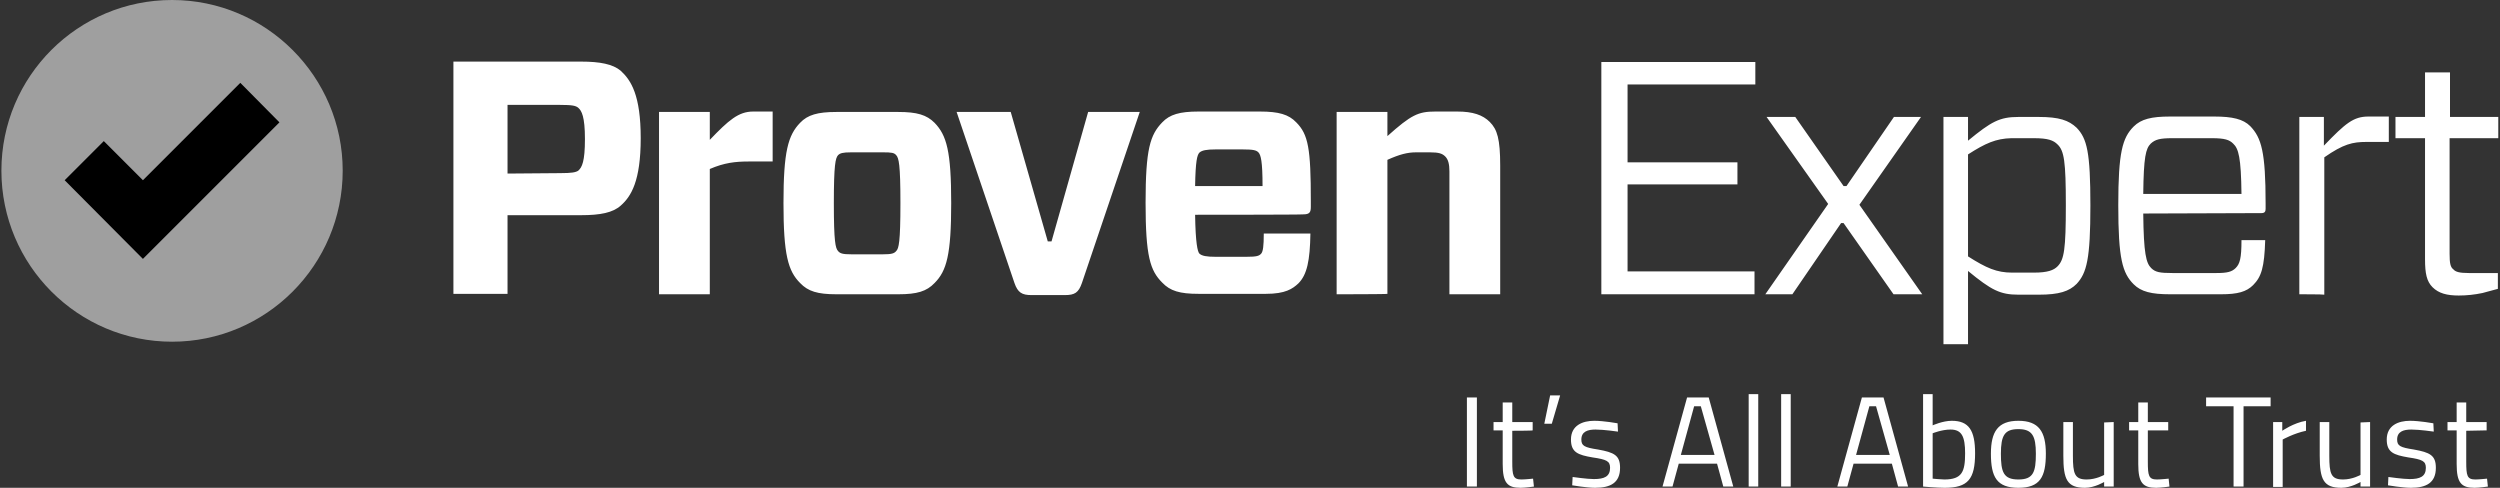
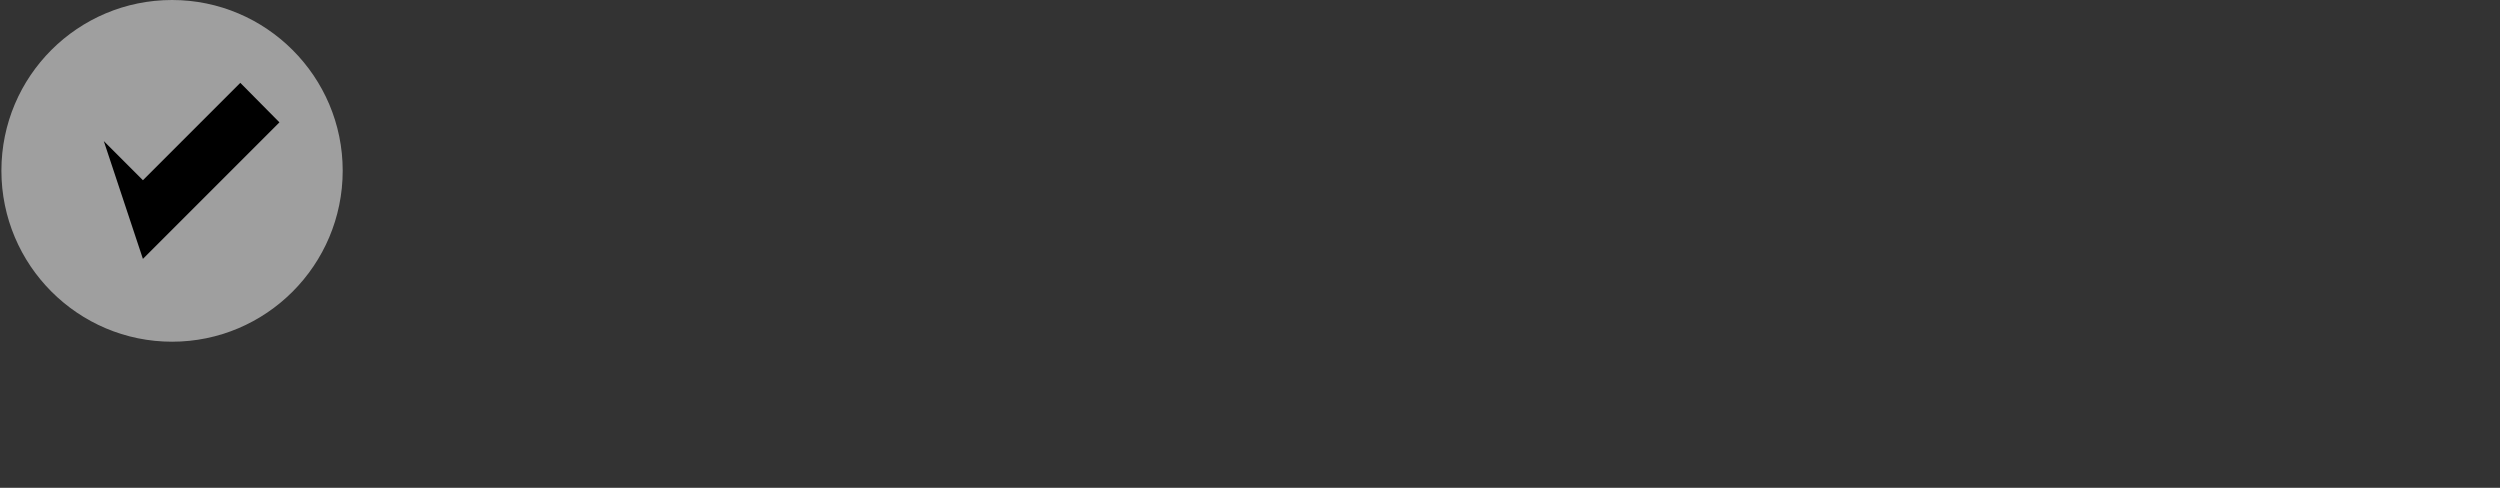
<svg xmlns="http://www.w3.org/2000/svg" width="164" height="32" viewBox="0 0 164 32" fill="none">
  <rect x="0" y="0" width="164" height="32" fill="#333333" stroke="none" />
  <path d="M22.481 11.195C22.481 17.392 17.457 22.416 11.287 22.416C5.116 22.416 0.092 17.392 0.092 11.195C0.092 4.997 5.116 0 11.287 0C17.457 0 22.481 5.024 22.481 11.195Z" fill="#9F9F9F" />
-   <path d="M15.764 5.434L9.375 11.823L6.809 9.256L4.242 11.823L9.375 16.983L18.331 8.027L15.764 5.434Z" fill="black" />
-   <path d="M40.72 13.488C40.202 13.952 39.382 14.116 38.126 14.116H33.294V19.276H29.744V4.041H38.126C39.355 4.041 40.202 4.205 40.72 4.642C41.403 5.27 42.031 6.253 42.031 9.065C42.031 11.877 41.403 12.887 40.72 13.488ZM36.734 11.358C37.526 11.358 37.771 11.304 37.935 11.195C38.181 10.976 38.372 10.594 38.372 9.12C38.372 7.645 38.154 7.263 37.935 7.072C37.771 6.935 37.553 6.881 36.734 6.881H33.294V11.386L36.734 11.358ZM43.232 19.304V7.345H46.563V9.174C47.792 7.891 48.447 7.317 49.403 7.317H50.686V10.594H49.13C48.229 10.594 47.519 10.676 46.563 11.085V19.304C46.536 19.304 43.232 19.304 43.232 19.304ZM52.488 18.567C51.696 17.775 51.396 16.71 51.396 13.324C51.396 9.939 51.696 8.874 52.488 8.055C52.98 7.536 53.635 7.345 54.864 7.345H58.932C60.16 7.345 60.788 7.536 61.307 8.055C62.099 8.874 62.399 9.911 62.399 13.324C62.399 16.71 62.099 17.775 61.307 18.567C60.788 19.113 60.16 19.304 58.932 19.304H54.864C53.635 19.304 53.007 19.113 52.488 18.567ZM54.973 16.464C55.109 16.628 55.273 16.683 55.846 16.683H57.922C58.495 16.683 58.659 16.628 58.795 16.464C58.959 16.3 59.068 15.891 59.068 13.324C59.068 10.758 58.959 10.376 58.795 10.184C58.659 10.021 58.495 9.993 57.922 9.993H55.846C55.273 9.993 55.109 10.048 54.973 10.184C54.809 10.376 54.7 10.785 54.7 13.324C54.7 15.891 54.809 16.273 54.973 16.464ZM70.973 18.567C70.754 19.195 70.509 19.358 69.853 19.358H67.669C67.041 19.358 66.768 19.195 66.549 18.567L62.754 7.345H66.304L68.734 15.836H68.98L71.382 7.345H74.768L70.973 18.567ZM78.399 14.089C78.427 15.973 78.563 16.492 78.672 16.628C78.836 16.792 79.164 16.846 79.737 16.846H81.758C82.44 16.846 82.604 16.792 82.741 16.628C82.85 16.492 82.904 16.164 82.904 15.318H85.963C85.935 17.092 85.744 18.021 85.171 18.594C84.788 18.949 84.324 19.276 83.041 19.276H78.618C77.389 19.276 76.761 19.085 76.242 18.539C75.451 17.747 75.15 16.819 75.15 13.297C75.15 9.775 75.451 8.846 76.242 8.027C76.734 7.509 77.389 7.317 78.618 7.317H82.659C83.887 7.317 84.543 7.509 85.034 8.027C85.826 8.819 85.99 9.748 85.99 13.188V13.57C85.99 13.925 85.908 14.062 85.498 14.062C85.498 14.089 78.399 14.089 78.399 14.089ZM78.399 12.205H82.823C82.823 10.594 82.713 10.157 82.549 9.993C82.413 9.857 82.222 9.802 81.539 9.802H79.737C79.164 9.802 78.836 9.857 78.672 10.021C78.536 10.184 78.427 10.539 78.399 12.205ZM87.683 19.304V7.345H91.014V8.928C92.57 7.536 93.034 7.317 94.154 7.317H95.601C96.611 7.317 97.266 7.536 97.73 8C98.222 8.492 98.413 9.12 98.413 10.867V19.304H95.082V11.249C95.082 10.758 95 10.457 94.809 10.266C94.618 10.075 94.399 9.993 93.799 9.993H92.898C92.324 9.993 91.805 10.13 91.014 10.485V19.276C91.014 19.304 87.683 19.304 87.683 19.304ZM115.096 19.304H105.048V4.068H115.15V5.543H106.768V10.649H113.976V12.096H106.768V17.802H115.096V19.304ZM115.805 19.304L119.928 13.379L115.887 7.672H117.771L120.939 12.205H121.13L124.242 7.672H126.017L121.976 13.434L126.099 19.304H124.215L120.939 14.635H120.775L117.58 19.304H115.805ZM129.102 7.672V9.229C130.631 7.973 131.177 7.672 132.406 7.672H133.744C135.082 7.672 135.71 7.891 136.229 8.382C136.911 9.092 137.13 9.993 137.13 13.488C137.13 17.01 136.884 17.911 136.229 18.621C135.737 19.113 135.082 19.331 133.744 19.331H132.406C131.205 19.331 130.631 19.031 129.102 17.775V22.58H127.491V7.672H129.102ZM129.102 10.13V16.819C130.304 17.584 130.986 17.884 131.997 17.884H133.416C134.345 17.884 134.727 17.72 134.973 17.474C135.409 17.038 135.519 16.355 135.519 13.461C135.519 10.594 135.409 9.884 134.973 9.474C134.7 9.201 134.345 9.065 133.416 9.065H131.942C130.932 9.092 130.249 9.393 129.102 10.13ZM140.597 14.007C140.624 16.655 140.788 17.256 141.116 17.584C141.389 17.857 141.689 17.911 142.508 17.911H145.403C146.113 17.911 146.413 17.829 146.659 17.584C146.932 17.311 147.041 16.956 147.041 15.754H148.597C148.543 17.529 148.351 18.157 147.805 18.703C147.368 19.14 146.795 19.304 145.703 19.304H142.345C141.143 19.304 140.461 19.14 139.969 18.649C139.232 17.911 138.959 16.983 138.959 13.461C138.959 9.993 139.232 9.038 139.969 8.3C140.461 7.809 141.143 7.645 142.345 7.645H145.266C146.44 7.645 147.15 7.809 147.614 8.273C148.351 9.038 148.624 9.966 148.624 13.352V13.707C148.624 13.87 148.57 13.98 148.351 13.98L140.597 14.007ZM140.597 12.724H147.041C147.014 10.321 146.85 9.748 146.495 9.42C146.249 9.174 145.949 9.065 145.102 9.065H142.508C141.689 9.065 141.389 9.147 141.089 9.42C140.761 9.748 140.624 10.294 140.597 12.724ZM150.836 19.304V7.672H152.447V9.556C153.867 8.082 154.386 7.645 155.368 7.645H156.706V9.311H155.232C154.331 9.311 153.73 9.447 152.474 10.321V19.331C152.447 19.304 150.836 19.304 150.836 19.304ZM163.86 18.949L162.85 19.222C162.331 19.331 161.812 19.386 161.293 19.386C160.529 19.386 159.983 19.249 159.573 18.84C159.191 18.457 159.082 17.939 159.082 17.01V9.065H157.143V7.672H159.082V4.751H160.72V7.672H163.887V9.065H160.693V16.655C160.693 17.256 160.747 17.529 160.938 17.666C161.075 17.829 161.321 17.911 161.949 17.911H163.86V18.949ZM96.229 26.075H96.884V31.918H96.229V26.075ZM99.205 28.259V30.28C99.205 31.208 99.259 31.454 99.805 31.454C100.051 31.454 100.57 31.399 100.57 31.399L100.625 31.918C100.625 31.918 100.051 32 99.751 32C98.877 32 98.577 31.672 98.577 30.444V28.232H97.976V27.686H98.577V26.403H99.205V27.686H100.543V28.232C100.543 28.259 99.205 28.259 99.205 28.259ZM101.689 25.939H102.345L101.799 27.795H101.307L101.689 25.939ZM106.14 28.314C106.14 28.314 105.212 28.178 104.666 28.178C104.147 28.178 103.737 28.314 103.737 28.833C103.737 29.242 103.928 29.352 104.829 29.488C105.894 29.679 106.276 29.87 106.276 30.689C106.276 31.672 105.648 32 104.638 32C104.092 32 103.136 31.836 103.136 31.836L103.164 31.29C103.164 31.29 104.119 31.427 104.556 31.427C105.239 31.427 105.621 31.263 105.621 30.689C105.621 30.253 105.403 30.143 104.474 30.007C103.519 29.843 103.055 29.679 103.055 28.833C103.055 27.904 103.819 27.604 104.584 27.604C105.212 27.604 106.113 27.768 106.113 27.768L106.14 28.314ZM110.672 26.075H112.092L113.703 31.918H113.048L112.638 30.416H110.126L109.717 31.918H109.061L110.672 26.075ZM110.263 29.843H112.474L111.573 26.649H111.136L110.263 29.843ZM114.713 25.857H115.341V31.918H114.713V25.857ZM116.843 25.857H117.471V31.918H116.843V25.857ZM122.14 26.075H123.56L125.171 31.918H124.515L124.106 30.416H121.594L121.184 31.918H120.529L122.14 26.075ZM121.758 29.843H123.969L123.068 26.649H122.631L121.758 29.843ZM129.566 29.734C129.566 31.427 129.102 32 127.573 32C127.055 32 126.154 31.918 126.154 31.918V25.857H126.782V27.904C126.782 27.904 127.437 27.604 128.037 27.604C129.157 27.604 129.566 28.232 129.566 29.734ZM128.911 29.734C128.911 28.642 128.693 28.178 127.956 28.178C127.382 28.178 126.782 28.423 126.782 28.423V31.399C126.782 31.399 127.328 31.454 127.546 31.454C128.72 31.454 128.911 30.935 128.911 29.734ZM134.208 29.761C134.208 31.29 133.826 32 132.406 32C130.986 32 130.604 31.29 130.604 29.761C130.604 28.314 131.068 27.604 132.406 27.604C133.744 27.604 134.208 28.314 134.208 29.761ZM133.553 29.761C133.553 28.587 133.307 28.15 132.406 28.15C131.505 28.15 131.259 28.56 131.259 29.761C131.259 30.963 131.423 31.454 132.406 31.454C133.389 31.454 133.553 30.963 133.553 29.761ZM138.659 27.686V31.918H138.031V31.618C138.031 31.618 137.403 32 136.775 32C135.601 32 135.355 31.454 135.355 29.898V27.686H135.983V29.898C135.983 31.072 136.092 31.454 136.884 31.454C137.512 31.454 138.031 31.154 138.031 31.154V27.713L138.659 27.686ZM140.898 28.259V30.28C140.898 31.208 140.952 31.454 141.498 31.454C141.744 31.454 142.263 31.399 142.263 31.399L142.317 31.918C142.317 31.918 141.744 32 141.444 32C140.57 32 140.27 31.672 140.27 30.444V28.232H139.669V27.686H140.27V26.403H140.898V27.686H142.235V28.232H140.898V28.259ZM144.72 26.075H148.952V26.649H147.177V31.918H146.522V26.649H144.72V26.075ZM149.089 27.686H149.717V28.259C149.717 28.259 150.454 27.741 151.273 27.604V28.259C150.481 28.423 149.744 28.833 149.744 28.833V31.945H149.116V27.686H149.089ZM155.478 27.686V31.918H154.85V31.618C154.85 31.618 154.222 32 153.594 32C152.42 32 152.174 31.454 152.174 29.898V27.686H152.802V29.898C152.802 31.072 152.911 31.454 153.703 31.454C154.331 31.454 154.85 31.154 154.85 31.154V27.713L155.478 27.686ZM159.655 28.314C159.655 28.314 158.727 28.178 158.181 28.178C157.662 28.178 157.252 28.314 157.252 28.833C157.252 29.242 157.444 29.352 158.345 29.488C159.409 29.679 159.792 29.87 159.792 30.689C159.792 31.672 159.164 32 158.153 32C157.607 32 156.652 31.836 156.652 31.836L156.679 31.29C156.679 31.29 157.635 31.427 158.072 31.427C158.754 31.427 159.136 31.263 159.136 30.689C159.136 30.253 158.918 30.143 157.99 30.007C157.034 29.843 156.57 29.679 156.57 28.833C156.57 27.904 157.334 27.604 158.099 27.604C158.727 27.604 159.628 27.768 159.628 27.768L159.655 28.314ZM161.785 28.259V30.28C161.785 31.208 161.839 31.454 162.386 31.454C162.631 31.454 163.15 31.399 163.15 31.399L163.205 31.918C163.205 31.918 162.631 32 162.331 32C161.457 32 161.157 31.672 161.157 30.444V28.232H160.556V27.686H161.157V26.403H161.785V27.686H163.123V28.232L161.785 28.259Z" fill="white" />
+   <path d="M15.764 5.434L9.375 11.823L6.809 9.256L9.375 16.983L18.331 8.027L15.764 5.434Z" fill="black" />
</svg>